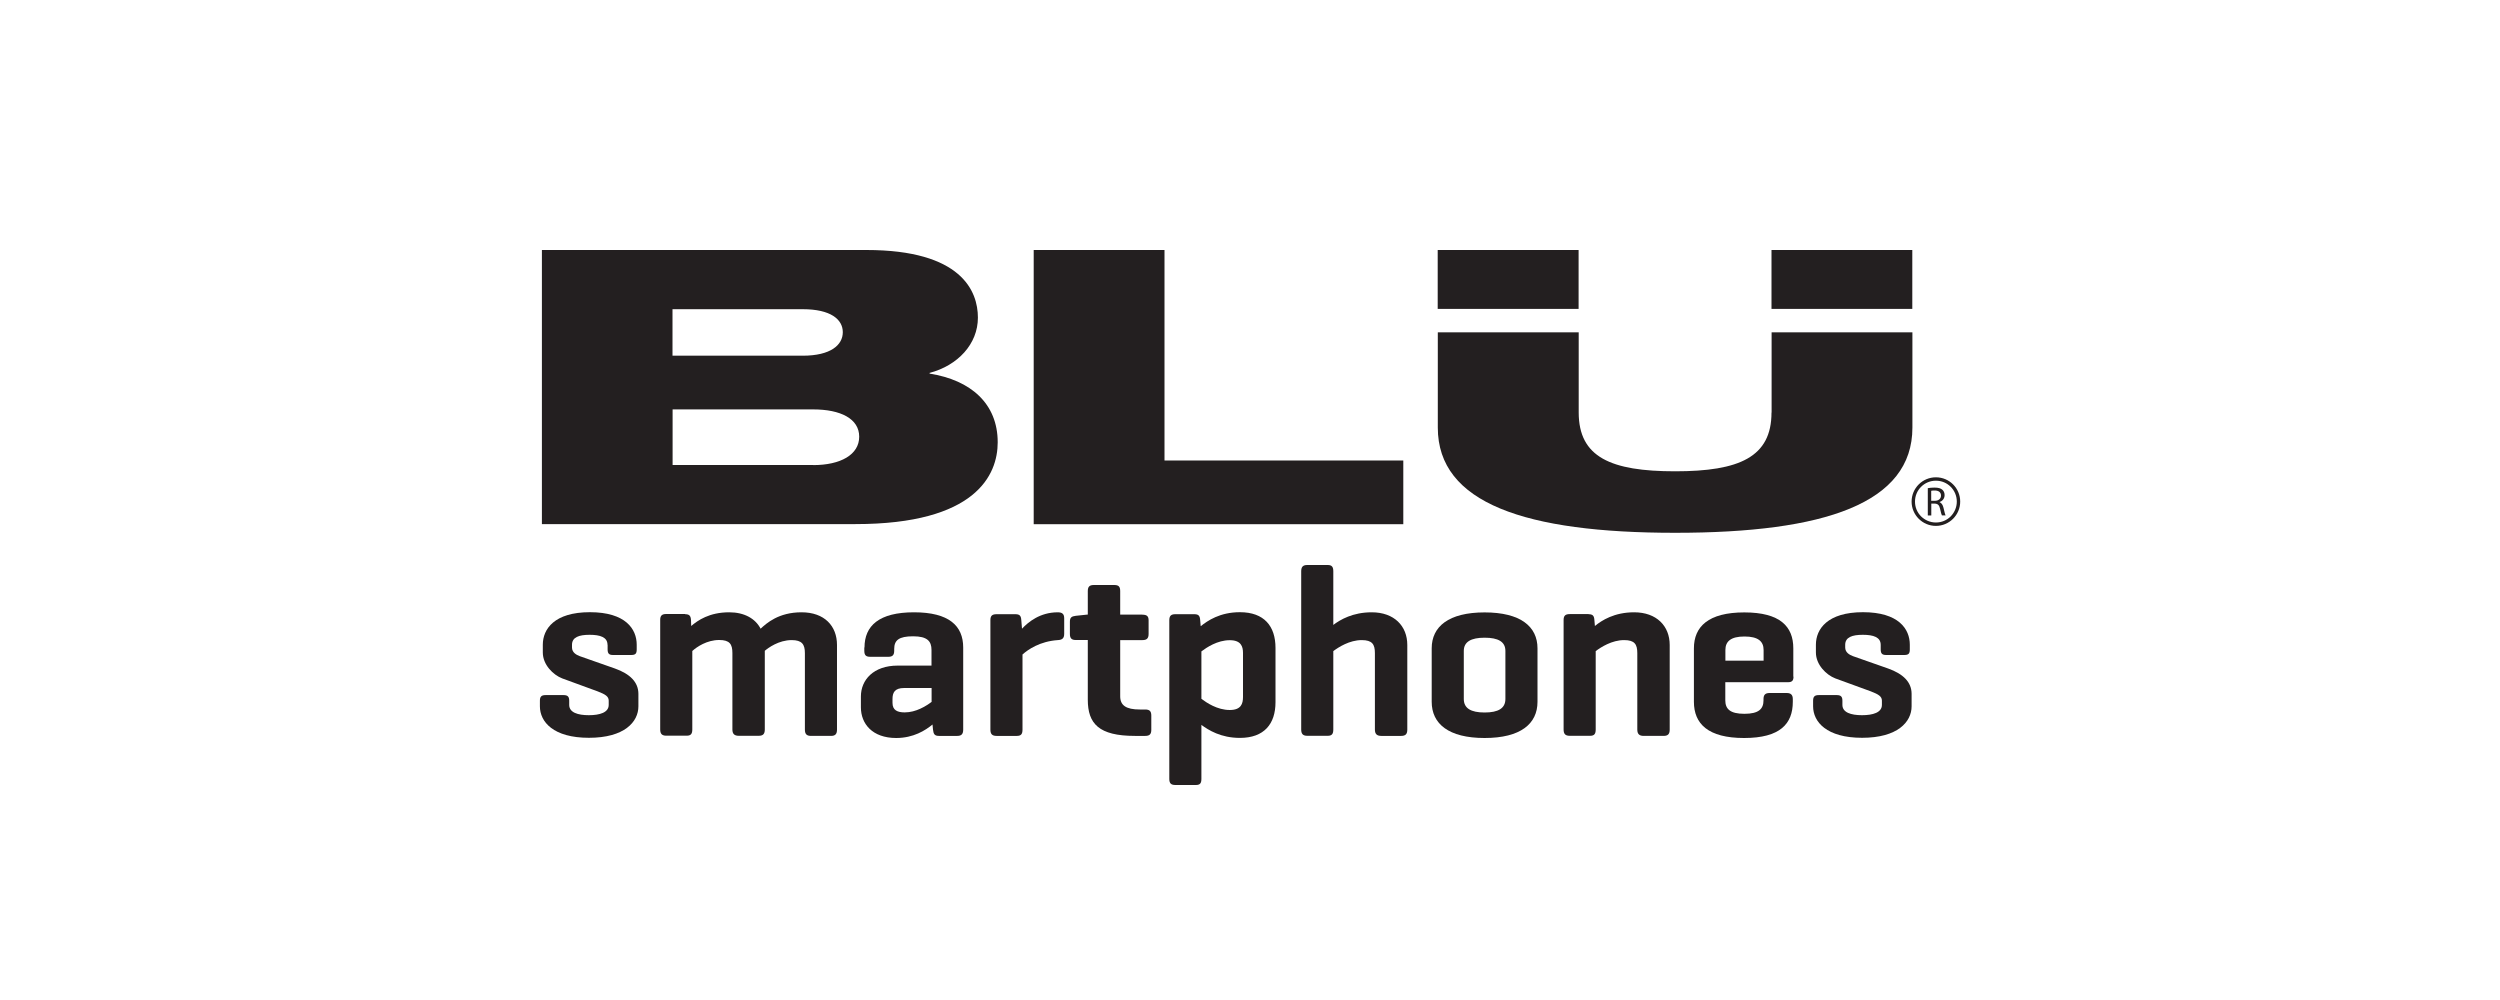
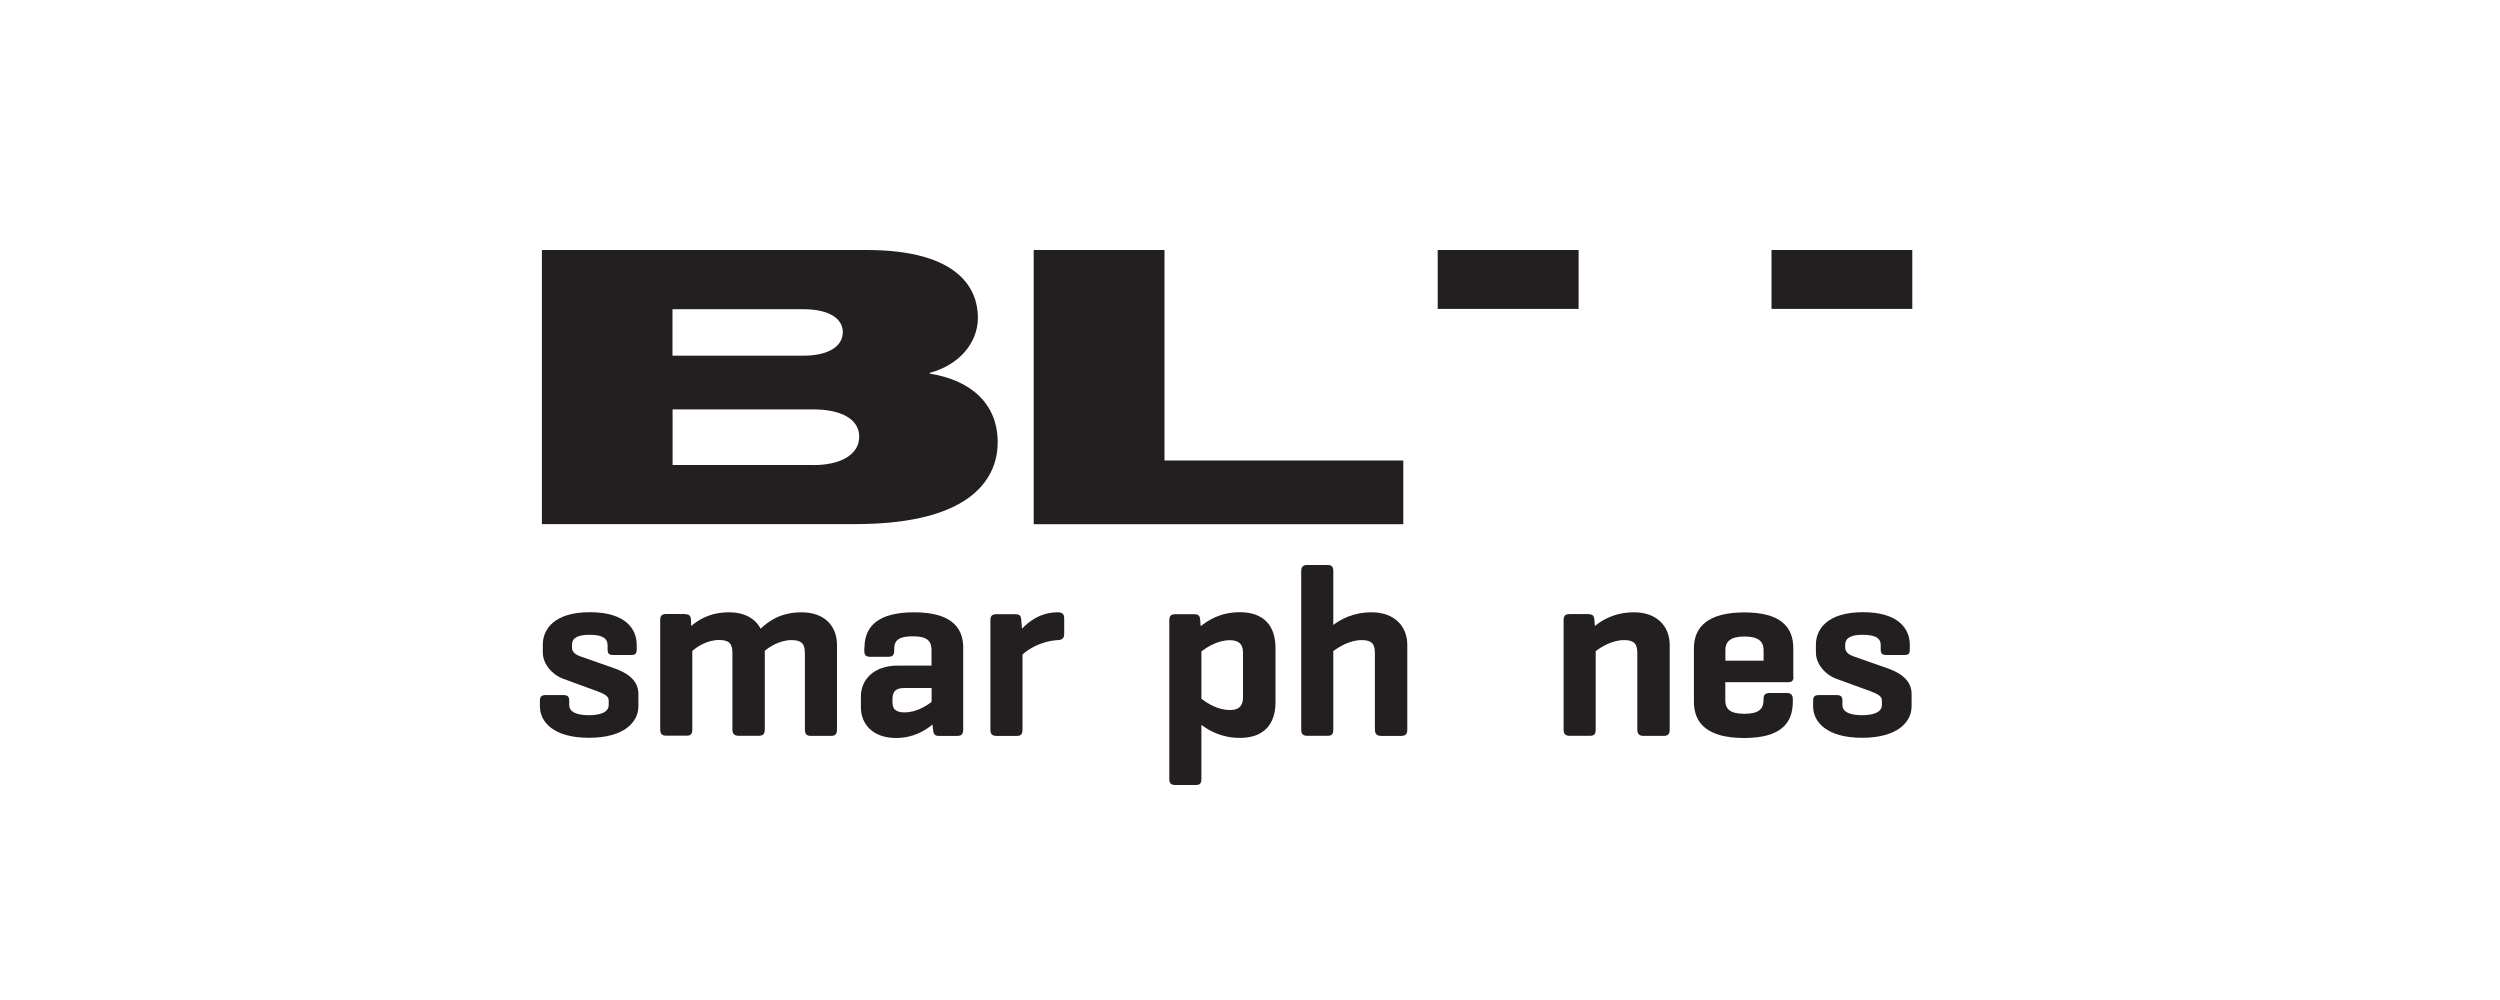
<svg xmlns="http://www.w3.org/2000/svg" id="Capa_1" width="250" height="100" viewBox="0 0 250 100">
  <defs>
    <style>.cls-1{fill:#231f20;}</style>
  </defs>
-   <path class="cls-1" d="M192.77,48.82c.18-.04.44-.06.68-.06.38,0,.63.07.79.22.14.12.22.31.22.53,0,.36-.23.6-.51.7h0c.21.09.33.28.4.57.09.38.15.65.21.76h-.37c-.04-.08-.11-.31-.18-.65-.08-.38-.23-.52-.55-.53h-.33v1.19h-.35v-2.71h0ZM193.12,50.08h.36c.38,0,.62-.21.62-.52,0-.35-.26-.51-.63-.51-.17,0-.29.01-.35.03v1h0Z" />
-   <path class="cls-1" d="M195.85,50.16h-.17c0,.58-.24,1.1-.61,1.48-.38.38-.9.61-1.48.61s-1.1-.24-1.48-.61c-.38-.38-.61-.9-.61-1.48s.23-1.1.61-1.48c.38-.38.9-.61,1.48-.61s1.1.23,1.48.61c.38.38.61.9.61,1.48h.34c0-1.35-1.09-2.43-2.43-2.43s-2.43,1.09-2.43,2.43,1.09,2.43,2.43,2.43,2.43-1.09,2.43-2.43h-.17,0Z" />
  <path class="cls-1" d="M54.18,25h32.46c9.51,0,11.15,4.11,11.15,6.76s-2.02,4.79-4.83,5.53v.07c4.12.65,6.81,3,6.81,6.87,0,3.27-2.19,8.18-14.23,8.18h-31.35v-27.41ZM67.25,35.57h13.02c2.8,0,4.01-1.07,4.01-2.35s-1.21-2.3-4.01-2.3h-13.02v4.65ZM81.31,46.51c2.75,0,4.61-1.04,4.61-2.84s-1.86-2.73-4.61-2.73h-14.05v5.56h14.05Z" />
  <polygon class="cls-1" points="103.37 25 116.45 25 116.45 46.05 140.33 46.05 140.33 52.42 103.37 52.42 103.37 25" />
  <rect class="cls-1" x="177.15" y="25" width="14.08" height="5.89" />
  <rect class="cls-1" x="143.77" y="25" width="14.09" height="5.89" />
-   <path class="cls-1" d="M177.15,41.25c0,4.45-3.2,5.88-9.64,5.88s-9.64-1.42-9.64-5.88v-8.02h-14.09v9.53c0,7.56,8.76,10.52,23.73,10.52s23.73-2.95,23.73-10.52v-9.53h-14.08v8.03h0Z" />
  <path class="cls-1" d="M60.75,64.48c0-.76-.73-1-1.79-1s-1.76.24-1.76,1v.27c0,.49.42.73.76.86l3.53,1.24c1.52.54,2.35,1.37,2.35,2.54v1.24c0,1.56-1.4,3.15-4.95,3.15s-4.9-1.59-4.9-3.15v-.56c0-.39.14-.56.56-.56h1.81c.42,0,.56.17.56.56v.42c0,.76.86,1.03,1.96,1.03s1.99-.27,1.99-1.03v-.42c0-.42-.32-.63-1.1-.93l-3.55-1.3c-.91-.35-1.94-1.37-1.94-2.59v-.78c0-1.56,1.15-3.25,4.71-3.25s4.68,1.68,4.68,3.25v.47c0,.42-.12.56-.56.56h-1.81c-.39,0-.54-.14-.54-.56v-.47h0Z" />
  <path class="cls-1" d="M68.51,61.42c.44,0,.56.17.59.59l.02.59c.66-.56,1.81-1.37,3.8-1.37,1.52,0,2.62.63,3.14,1.64.59-.54,1.79-1.64,4.09-1.64s3.55,1.37,3.55,3.27v8.46c0,.44-.17.63-.59.63h-2.01c-.44,0-.61-.19-.61-.63v-7.65c0-.88-.3-1.3-1.32-1.3-1.3,0-2.35.78-2.69,1.07v7.87c0,.44-.17.63-.61.63h-1.99c-.44,0-.64-.19-.64-.63v-7.65c0-.88-.27-1.3-1.32-1.3-1.22,0-2.23.68-2.69,1.1v7.84c0,.44-.14.63-.56.63h-2.04c-.44,0-.61-.19-.61-.63v-10.95c0-.42.17-.59.61-.59h1.89,0Z" />
  <path class="cls-1" d="M86.45,64.75c0-2.17,1.45-3.52,4.95-3.52s4.92,1.35,4.92,3.52v8.21c0,.44-.17.63-.59.63h-1.84c-.44,0-.54-.19-.59-.63l-.05-.51c-.71.59-1.91,1.35-3.63,1.35-2.4,0-3.53-1.44-3.53-3.06v-1.1c0-1.64,1.25-3.08,3.68-3.08h3.38v-1.56c0-.88-.42-1.37-1.84-1.37s-1.89.39-1.89,1.27v.17c0,.44-.17.61-.59.61h-1.81c-.44,0-.59-.17-.59-.61v-.32h0ZM93.16,70.2v-1.4h-2.74c-.96,0-1.17.47-1.17,1.1v.39c0,.73.49.95,1.22.95,1.13,0,2.13-.63,2.69-1.05h0Z" />
  <path class="cls-1" d="M106.42,61.82v1.56c0,.44-.19.61-.64.63-1.79.12-2.99.95-3.53,1.44v7.51c0,.44-.14.63-.56.63h-2.04c-.44,0-.61-.19-.61-.63v-10.95c0-.42.17-.59.61-.59h1.89c.44,0,.56.17.59.59l.07.86c.64-.68,1.81-1.64,3.58-1.64.44,0,.64.17.64.59h0Z" />
-   <path class="cls-1" d="M114.25,61.47c.42,0,.61.14.61.56v1.37c0,.44-.19.61-.61.61h-2.23v5.62c0,.91.59,1.32,1.96,1.32h.54c.44,0,.61.17.61.61v1.42c0,.44-.17.61-.61.61h-1.03c-3.6,0-4.71-1.22-4.71-3.62v-5.97h-1.2c-.42,0-.59-.17-.59-.61v-1.22c0-.42.17-.54.59-.59l1.13-.12h.07v-2.35c0-.44.17-.61.61-.61h2.04c.44,0,.59.17.59.61v2.35h2.23Z" />
  <path class="cls-1" d="M119.43,61.42c.44,0,.56.17.59.61l.05.59c.68-.54,1.91-1.4,3.92-1.4,2.43,0,3.56,1.4,3.56,3.57v5.43c0,2.17-1.13,3.57-3.56,3.57-1.91,0-3.14-.78-3.85-1.3v5.4c0,.44-.14.61-.56.61h-2.04c-.44,0-.61-.17-.61-.61v-15.86c0-.44.17-.61.61-.61h1.89ZM124.3,65.29c0-.63-.19-1.27-1.32-1.27-1.25,0-2.32.73-2.84,1.12v4.74c.51.39,1.59,1.12,2.84,1.12,1.13,0,1.32-.63,1.32-1.3v-4.43h0Z" />
  <path class="cls-1" d="M133.32,62.5c.71-.54,1.96-1.27,3.85-1.27,2.25,0,3.56,1.37,3.56,3.27v8.46c0,.44-.17.63-.61.63h-1.99c-.44,0-.64-.19-.64-.63v-7.65c0-.88-.27-1.3-1.32-1.3-1.22,0-2.32.71-2.84,1.1v7.84c0,.44-.14.63-.56.63h-2.04c-.44,0-.61-.19-.61-.63v-15.82c0-.44.17-.63.61-.63h2.04c.42,0,.56.19.56.63v5.35h0Z" />
-   <path class="cls-1" d="M143.17,64.83c0-2.17,1.69-3.59,5.29-3.59s5.29,1.42,5.29,3.59v5.35c0,2.2-1.69,3.62-5.29,3.62s-5.29-1.42-5.29-3.62v-5.35ZM150.54,65.09c0-.91-.71-1.32-2.08-1.32s-2.08.42-2.08,1.32v4.81c0,.93.71,1.35,2.08,1.35s2.08-.42,2.08-1.35v-4.81Z" />
  <path class="cls-1" d="M158.85,61.42c.44,0,.56.17.59.59l.05.59c.68-.56,1.94-1.37,3.92-1.37,2.25,0,3.56,1.37,3.56,3.27v8.46c0,.44-.17.63-.61.63h-1.99c-.44,0-.64-.19-.64-.63v-7.65c0-.88-.27-1.3-1.32-1.3-1.22,0-2.32.71-2.84,1.1v7.84c0,.44-.14.63-.56.63h-2.04c-.44,0-.61-.19-.61-.63v-10.95c0-.42.17-.59.61-.59h1.89,0Z" />
  <path class="cls-1" d="M179.35,67.66c0,.39-.14.56-.54.56h-6.28v1.81c0,.86.47,1.35,1.91,1.35s1.91-.49,1.91-1.35v-.12c0-.42.17-.61.61-.61h1.71c.42,0,.61.19.61.61v.27c0,2.2-1.27,3.62-4.87,3.62s-5.02-1.42-5.02-3.62v-5.35c0-2.17,1.45-3.59,5.04-3.59s4.9,1.42,4.9,3.59v2.84h0ZM172.54,66.07h3.82v-1.07c0-.86-.54-1.35-1.91-1.35s-1.91.49-1.91,1.35v1.07h0Z" />
  <path class="cls-1" d="M188.07,64.48c0-.76-.73-1-1.79-1s-1.76.24-1.76,1v.27c0,.49.42.73.76.86l3.53,1.24c1.52.54,2.35,1.37,2.35,2.54v1.24c0,1.56-1.4,3.15-4.95,3.15s-4.9-1.59-4.9-3.15v-.56c0-.39.14-.56.56-.56h1.81c.42,0,.56.17.56.56v.42c0,.76.86,1.03,1.96,1.03s1.99-.27,1.99-1.03v-.42c0-.42-.32-.63-1.1-.93l-3.56-1.3c-.91-.35-1.94-1.37-1.94-2.59v-.78c0-1.56,1.15-3.25,4.71-3.25s4.68,1.68,4.68,3.25v.47c0,.42-.12.56-.56.56h-1.81c-.39,0-.54-.14-.54-.56v-.47h0Z" />
</svg>